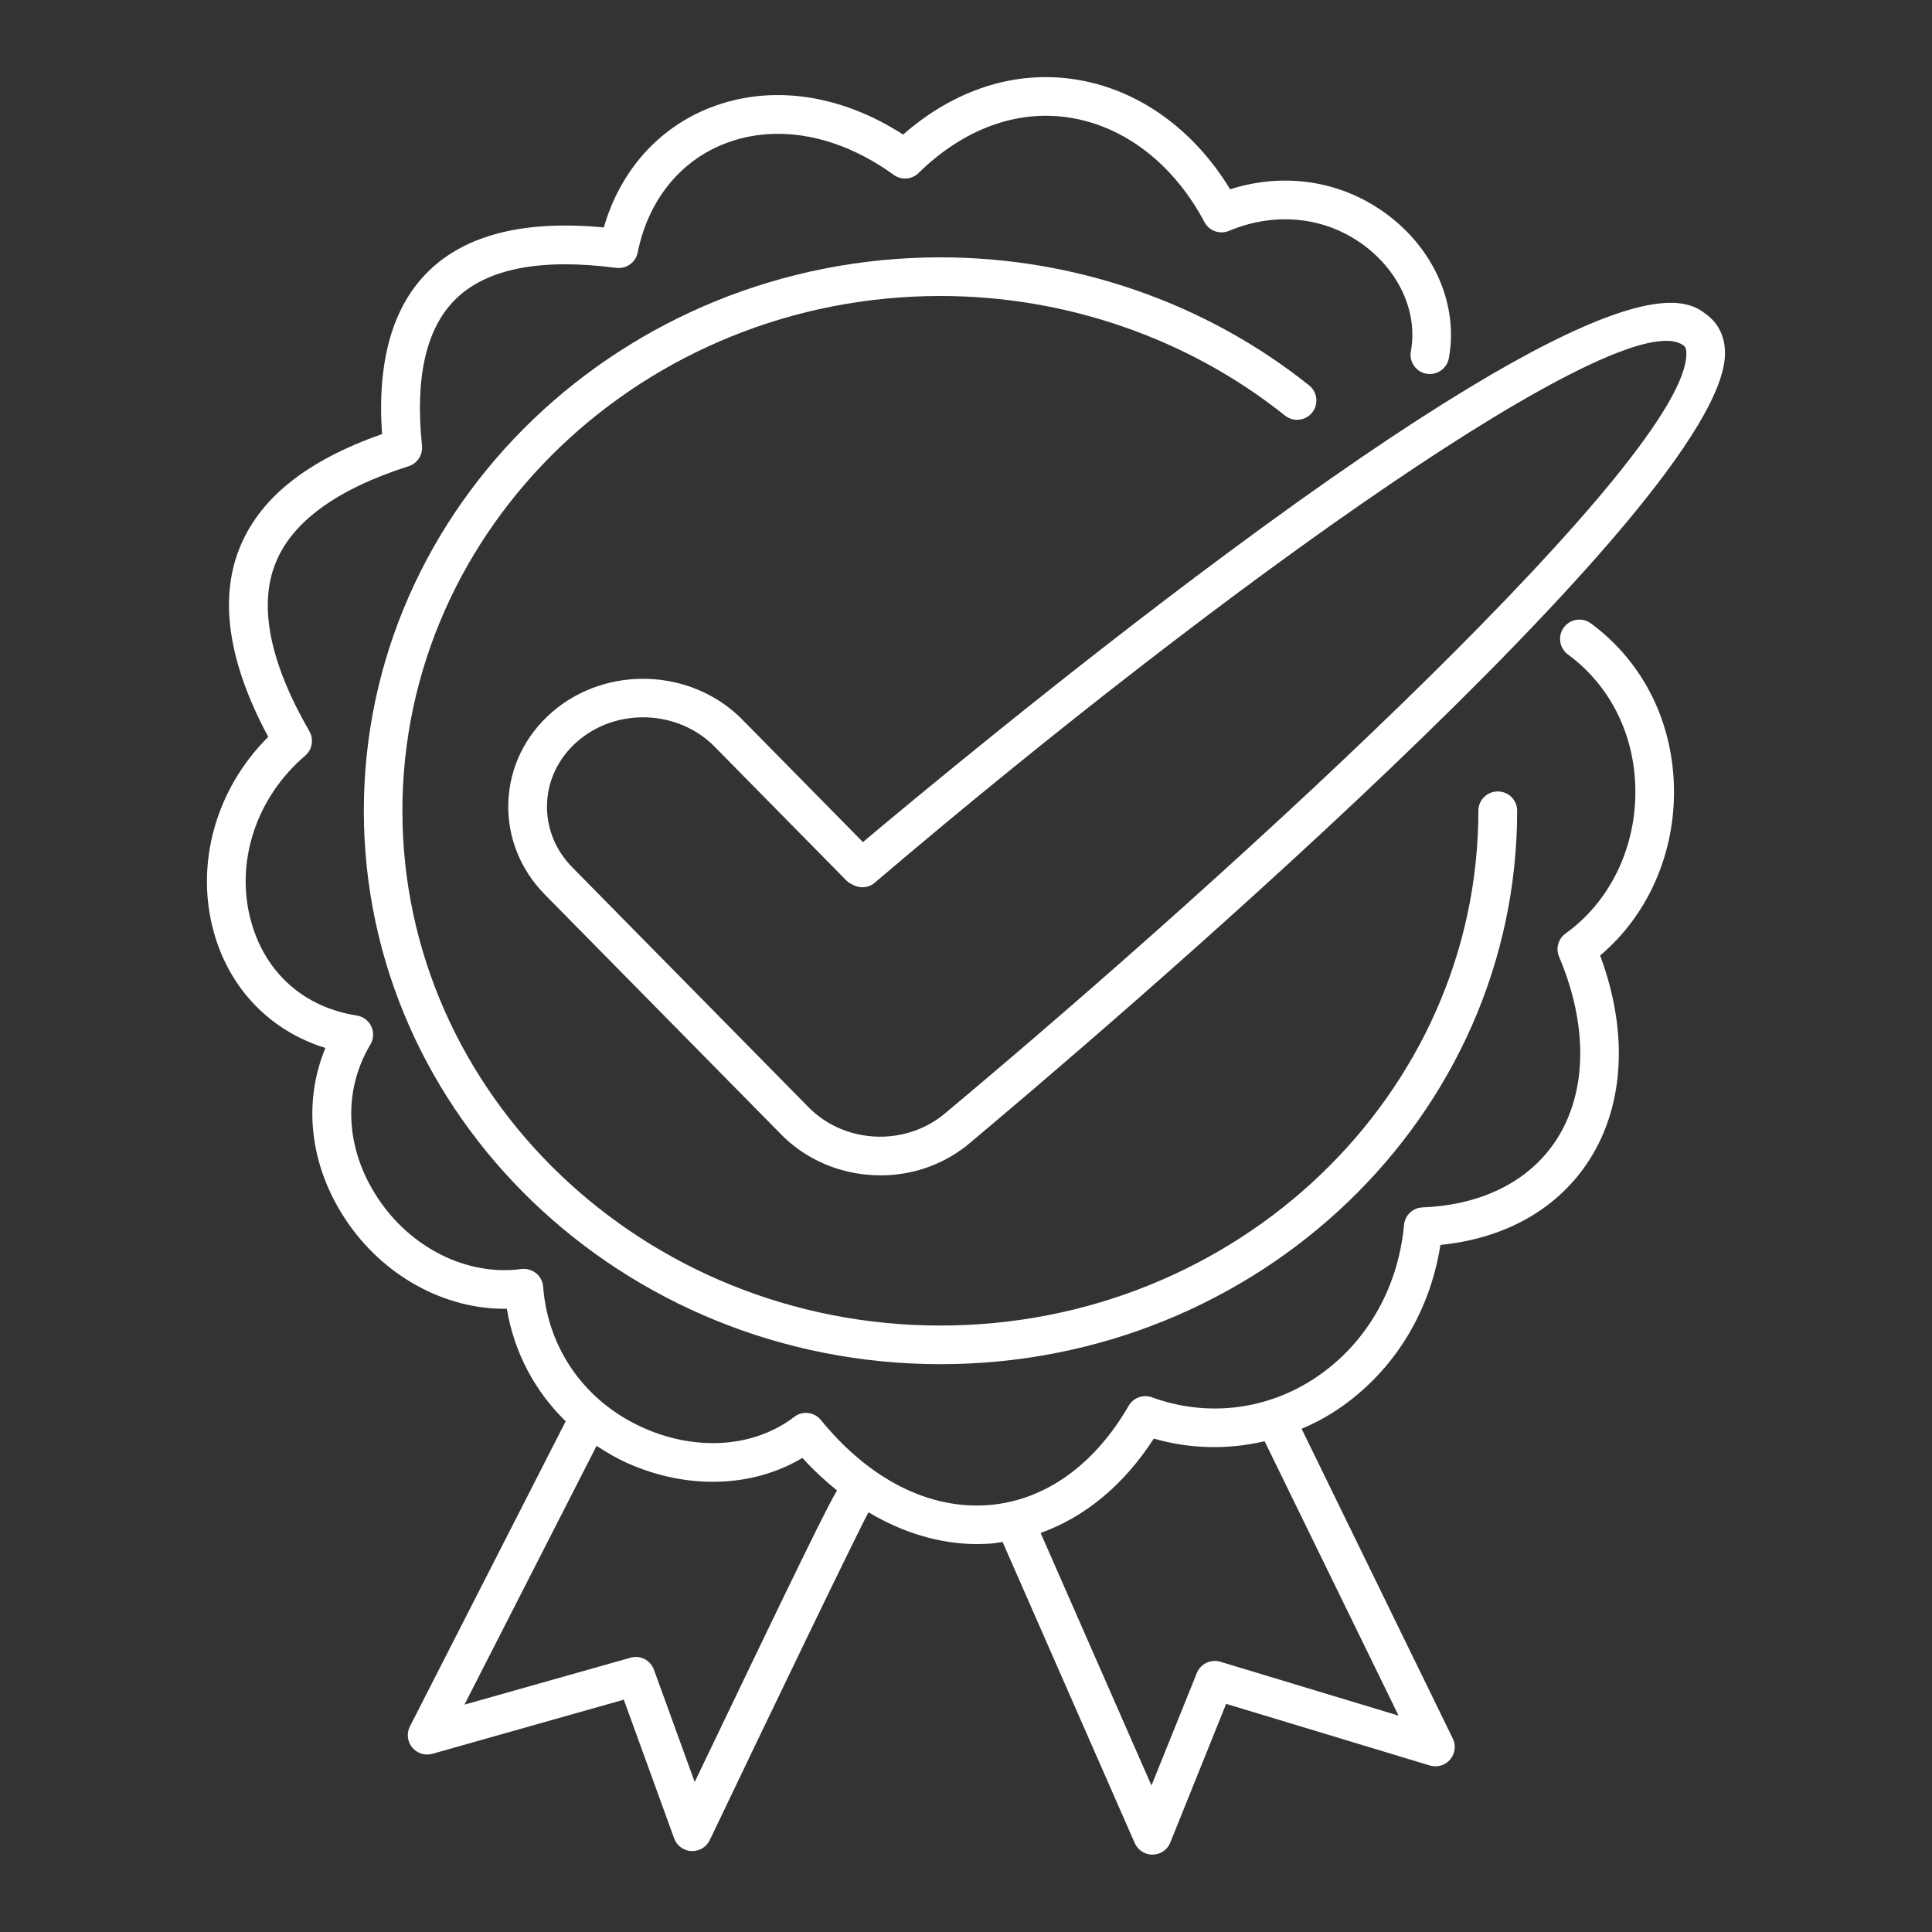
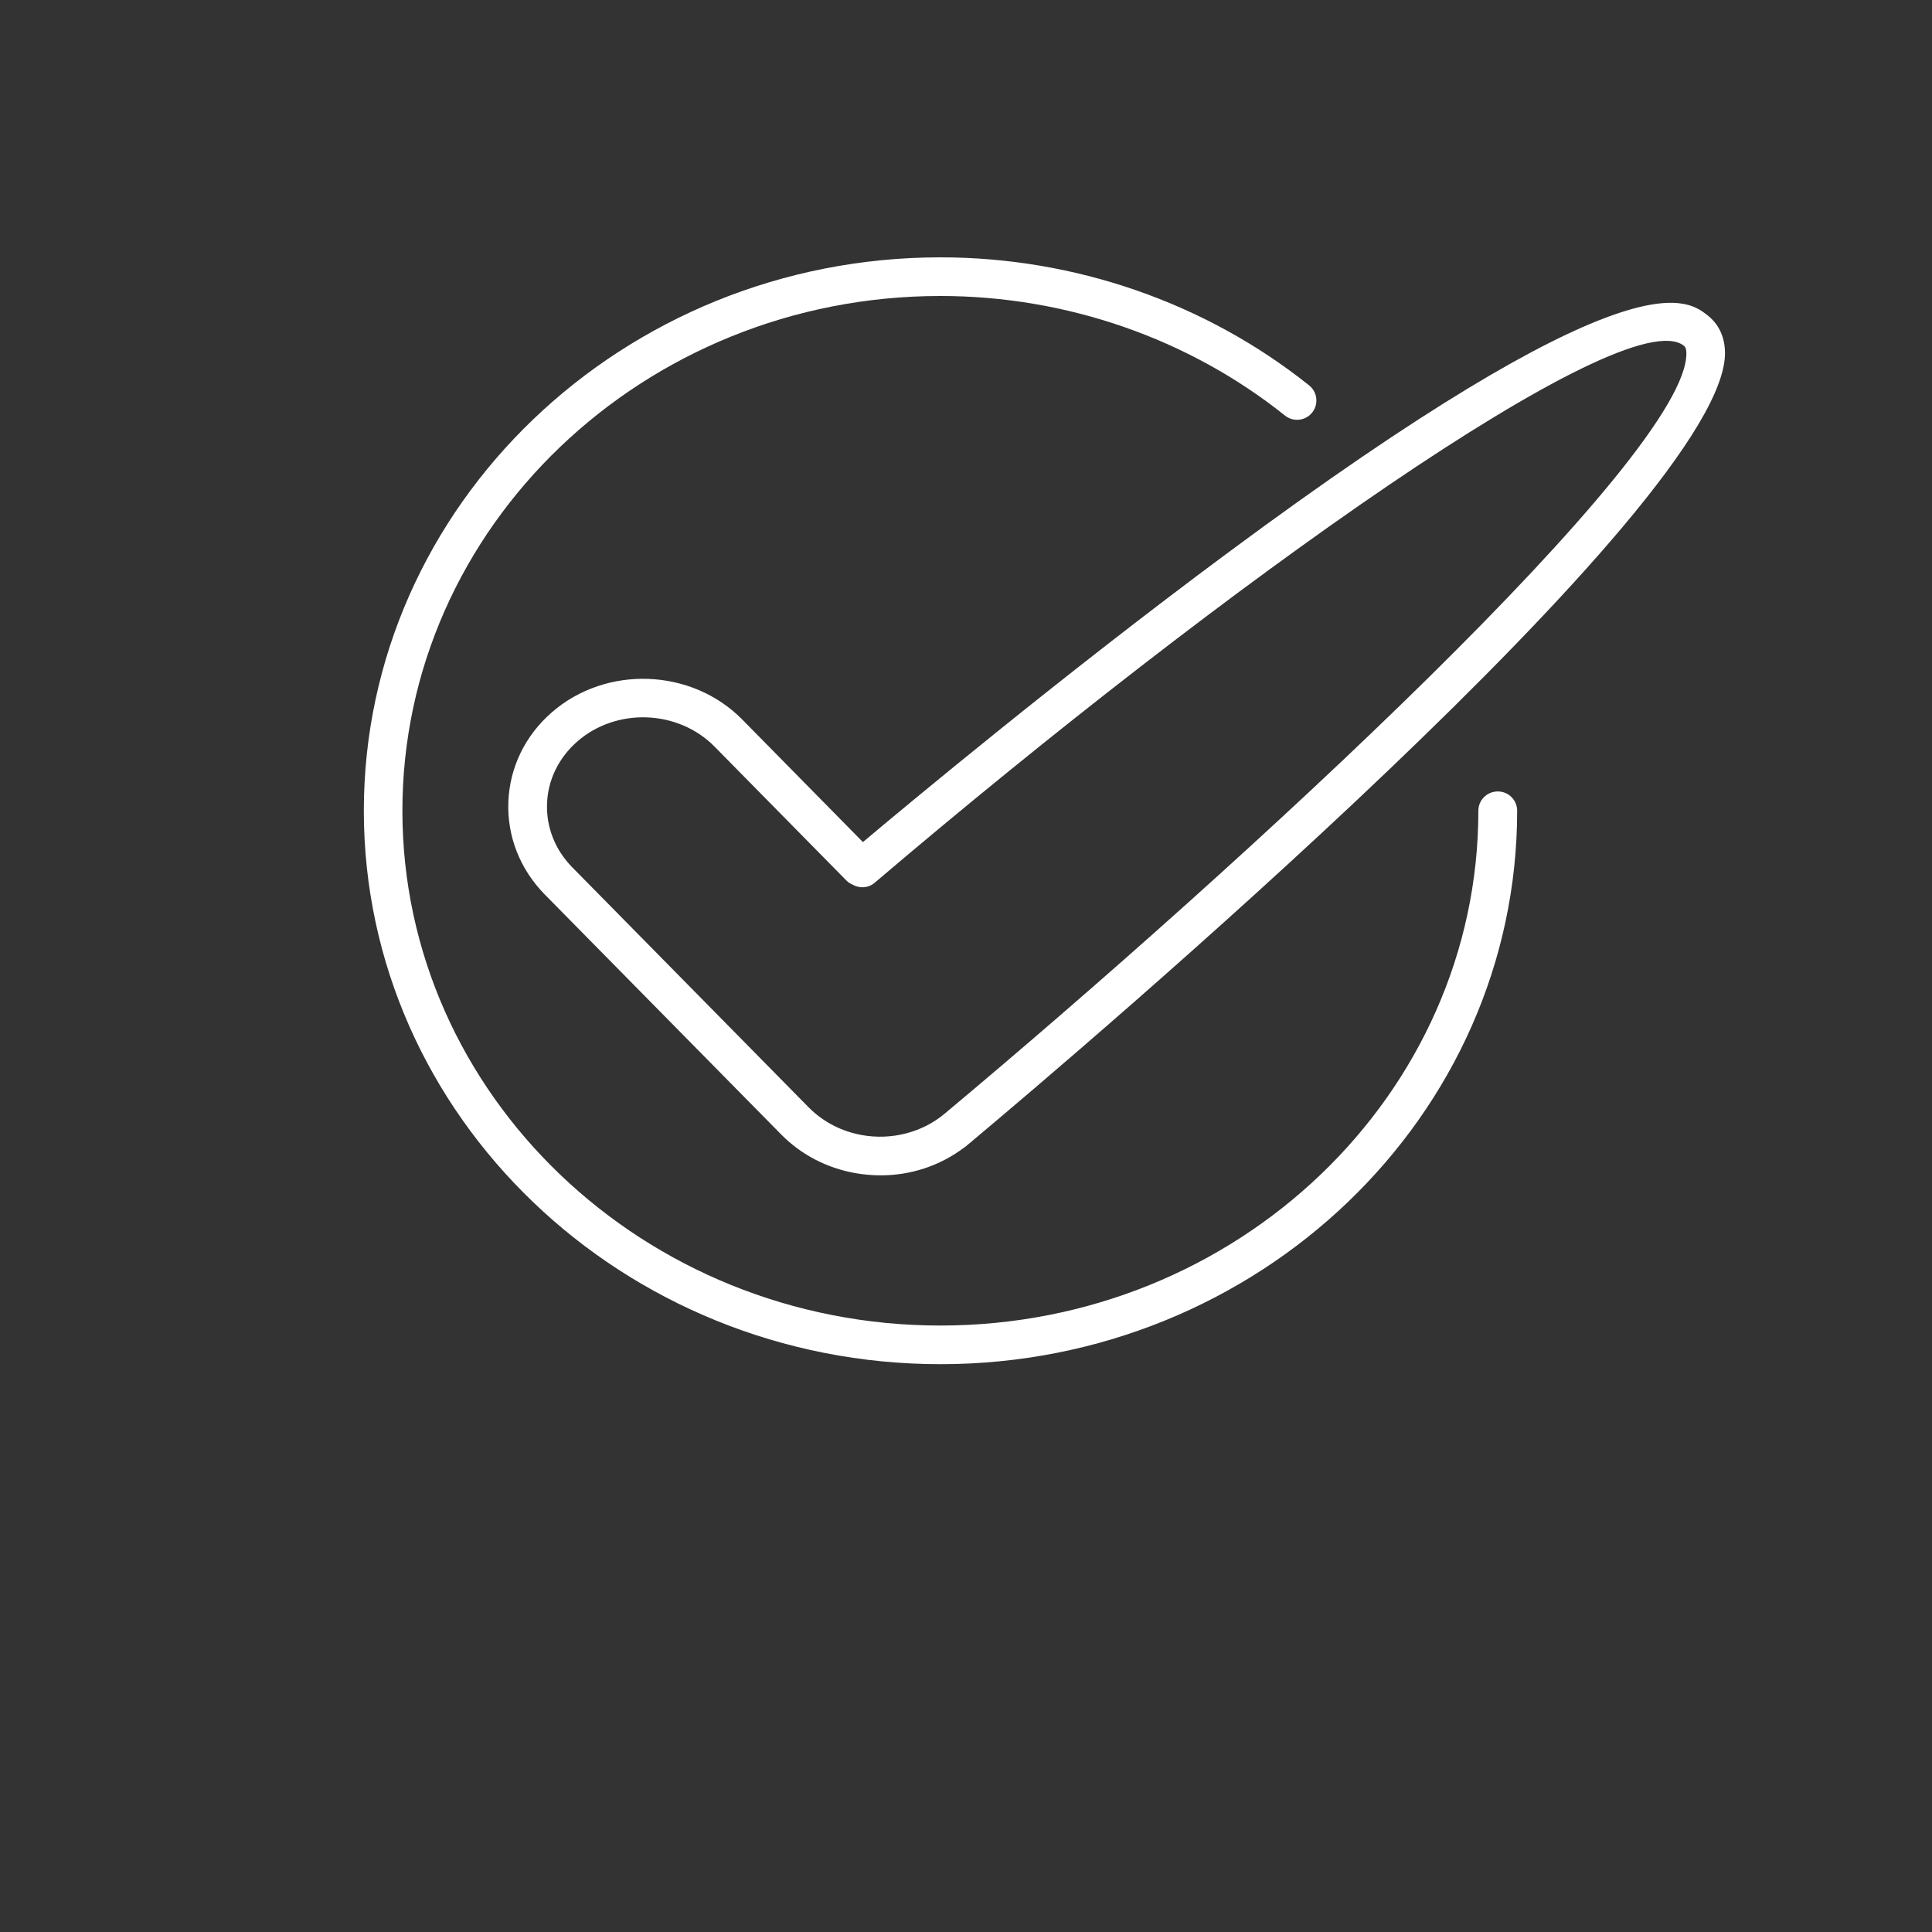
<svg xmlns="http://www.w3.org/2000/svg" fill="#FFFFFF" width="100pt" height="100pt" version="1.1" viewBox="0 0 100 100">
  <rect x="0" y="0" width="100" height="100" fill="#333333" stroke="none" />
  <path d="m44.664 43.586-6.246-6.344c-2.617-2.656-7.035-2.824-9.852-0.375-1.387 1.207-2.184 2.852-2.254 4.641-0.066 1.785 0.602 3.484 1.887 4.793l12.234 12.418c1.027 1.043 2.352 1.734 3.824 2 0.445 0.078 0.891 0.117 1.332 0.117 1.559 0 3.059-0.496 4.297-1.426 0.016-0.012 0.031-0.016 0.043-0.023 0.062-0.051 0.152-0.129 0.227-0.191 0.043-0.035 0.086-0.066 0.129-0.102 0.004-0.004 0.008-0.012 0.012-0.016 5.41-4.531 39.176-33.141 38.988-40.863-0.023-1.023-0.523-1.609-0.941-1.926-1.105-0.84-4.055-3.059-24.832 12.352-8.469 6.281-16.523 12.988-18.848 14.945zm42.477-25.703c0.051 0.039 0.141 0.105 0.145 0.379 0.129 5.242-22.805 26.348-38.402 39.391-1.152 0.961-2.738 1.375-4.273 1.098-1.062-0.191-2.016-0.688-2.754-1.434l-12.23-12.418c-0.895-0.906-1.359-2.086-1.312-3.312 0.047-1.23 0.605-2.367 1.566-3.207 2.027-1.77 5.223-1.648 7.109 0.27l6.824 6.93c0.09 0.09 0.191 0.152 0.297 0.199 0.359 0.215 0.824 0.199 1.16-0.086 18.18-15.48 38.805-30.125 41.871-27.809z" />
-   <path d="m76.52 41.965c0 14.691-12.492 26.645-27.848 26.645-15.352 0-27.844-11.953-27.844-26.645s12.492-26.645 27.848-26.645c6.508 0 12.844 2.199 17.836 6.191 0.43 0.344 1.062 0.273 1.406-0.156 0.344-0.434 0.273-1.062-0.156-1.406-5.348-4.273-12.121-6.629-19.082-6.629-16.457 0-29.848 12.852-29.848 28.645 0 15.797 13.391 28.645 29.848 28.645 16.457 0 29.848-12.852 29.848-28.645 0-0.551-0.445-1-1-1-0.559 0-1.008 0.445-1.008 1z" />
-   <path d="m11.074 48.277c0.828 2.938 2.941 5.094 5.769 5.965-1.172 2.832-0.816 6.059 1.027 8.855 1.938 2.941 5.156 4.695 8.363 4.644 0.379 2.262 1.449 4.269 3.047 5.824l-8.062 15.793c-0.18 0.355-0.137 0.781 0.117 1.09 0.254 0.309 0.664 0.438 1.047 0.328l9.906-2.801 2.606 7.18c0.137 0.379 0.488 0.637 0.891 0.656h0.051c0.383 0 0.734-0.219 0.902-0.57 3.031-6.344 7.637-15.91 8.215-16.965 1.789 1.066 3.707 1.645 5.621 1.645 0.258 0 0.52-0.012 0.777-0.031 0.184-0.016 0.359-0.055 0.543-0.078l6.84 15.586c0.16 0.363 0.52 0.598 0.914 0.598h0.016c0.402-0.008 0.762-0.254 0.91-0.625l2.891-7.18 10.543 3.191c0.383 0.113 0.793-0.004 1.051-0.309 0.258-0.305 0.312-0.73 0.137-1.086l-7.824-16.031c0.539-0.234 1.07-0.496 1.582-0.82 3.019-1.91 5.031-5.047 5.602-8.699 3.394-0.34 6.117-1.891 7.731-4.434 1.805-2.848 1.988-6.656 0.535-10.547 2.387-2.008 3.805-5.082 3.824-8.383 0.023-3.57-1.547-6.781-4.305-8.809-0.445-0.328-1.07-0.23-1.398 0.215-0.328 0.445-0.23 1.07 0.215 1.398 2.234 1.641 3.508 4.258 3.488 7.184-0.02 2.938-1.367 5.648-3.609 7.254-0.383 0.273-0.523 0.773-0.34 1.203 1.496 3.523 1.461 6.953-0.098 9.414-1.379 2.176-3.856 3.441-6.969 3.562-0.5 0.02-0.91 0.406-0.957 0.906-0.316 3.391-2.059 6.32-4.785 8.043-2.484 1.57-5.492 1.891-8.258 0.883-0.457-0.164-0.969 0.016-1.211 0.438-1.777 3.078-4.344 4.902-7.231 5.137-3.078 0.246-6.18-1.312-8.699-4.402-0.34-0.414-0.953-0.492-1.383-0.16-2.055 1.578-5.047 1.797-7.805 0.566-3.004-1.34-4.941-4.07-5.188-7.305-0.02-0.273-0.152-0.527-0.367-0.699s-0.492-0.25-0.762-0.215c-2.797 0.371-5.719-1.078-7.438-3.688-1.68-2.547-1.816-5.516-0.375-7.934 0.172-0.285 0.188-0.637 0.047-0.938-0.141-0.301-0.422-0.512-0.75-0.562-2.723-0.426-4.715-2.188-5.461-4.832-0.863-3.055 0.23-6.438 2.789-8.617 0.367-0.312 0.457-0.844 0.219-1.262-2.035-3.531-2.633-6.445-1.773-8.656 0.84-2.164 3.164-3.871 6.91-5.066 0.453-0.145 0.738-0.586 0.691-1.059-0.371-3.551 0.219-6.109 1.754-7.602 1.613-1.574 4.41-2.113 8.301-1.605 0.523 0.062 1.008-0.281 1.109-0.797 0.535-2.668 2.172-4.719 4.484-5.625 2.703-1.059 5.898-0.469 8.77 1.609 0.395 0.285 0.938 0.246 1.285-0.098 2.312-2.269 5.078-3.293 7.801-2.867 2.859 0.441 5.41 2.414 6.996 5.41 0.242 0.457 0.797 0.652 1.27 0.453 2.496-1.047 5.191-0.707 7.199 0.914 1.715 1.383 2.562 3.418 2.215 5.316-0.102 0.543 0.258 1.066 0.801 1.164 0.539 0.098 1.062-0.258 1.164-0.801 0.484-2.621-0.637-5.394-2.926-7.234-2.367-1.906-5.449-2.449-8.395-1.512-1.902-3.133-4.789-5.188-8.023-5.688-3.121-0.48-6.246 0.527-8.902 2.856-3.262-2.102-6.863-2.613-9.992-1.391-2.691 1.055-4.66 3.285-5.5 6.199-4.086-0.391-7.129 0.367-9.062 2.254-1.867 1.816-2.68 4.656-2.418 8.441-3.961 1.395-6.391 3.359-7.41 5.992-1.023 2.641-0.512 5.894 1.52 9.68-2.711 2.695-3.809 6.582-2.809 10.133zm48.648 26.184c1.895 0.547 3.859 0.578 5.734 0.137l6.934 14.203-9.223-2.789c-0.5-0.148-1.023 0.105-1.219 0.582l-2.348 5.824-5.738-13.074c2.293-0.816 4.309-2.484 5.859-4.883zm-18.191 1c0.57 0.629 1.172 1.184 1.793 1.684-0.445 0.73-1.805 3.469-7.367 15.09l-2.109-5.812c-0.18-0.492-0.711-0.766-1.211-0.621l-8.598 2.43 6.84-13.395c0.508 0.332 1.031 0.645 1.605 0.898 3.102 1.383 6.481 1.262 9.047-0.273z" />
+   <path d="m76.52 41.965c0 14.691-12.492 26.645-27.848 26.645-15.352 0-27.844-11.953-27.844-26.645s12.492-26.645 27.848-26.645c6.508 0 12.844 2.199 17.836 6.191 0.43 0.344 1.062 0.273 1.406-0.156 0.344-0.434 0.273-1.062-0.156-1.406-5.348-4.273-12.121-6.629-19.082-6.629-16.457 0-29.848 12.852-29.848 28.645 0 15.797 13.391 28.645 29.848 28.645 16.457 0 29.848-12.852 29.848-28.645 0-0.551-0.445-1-1-1-0.559 0-1.008 0.445-1.008 1" />
</svg>